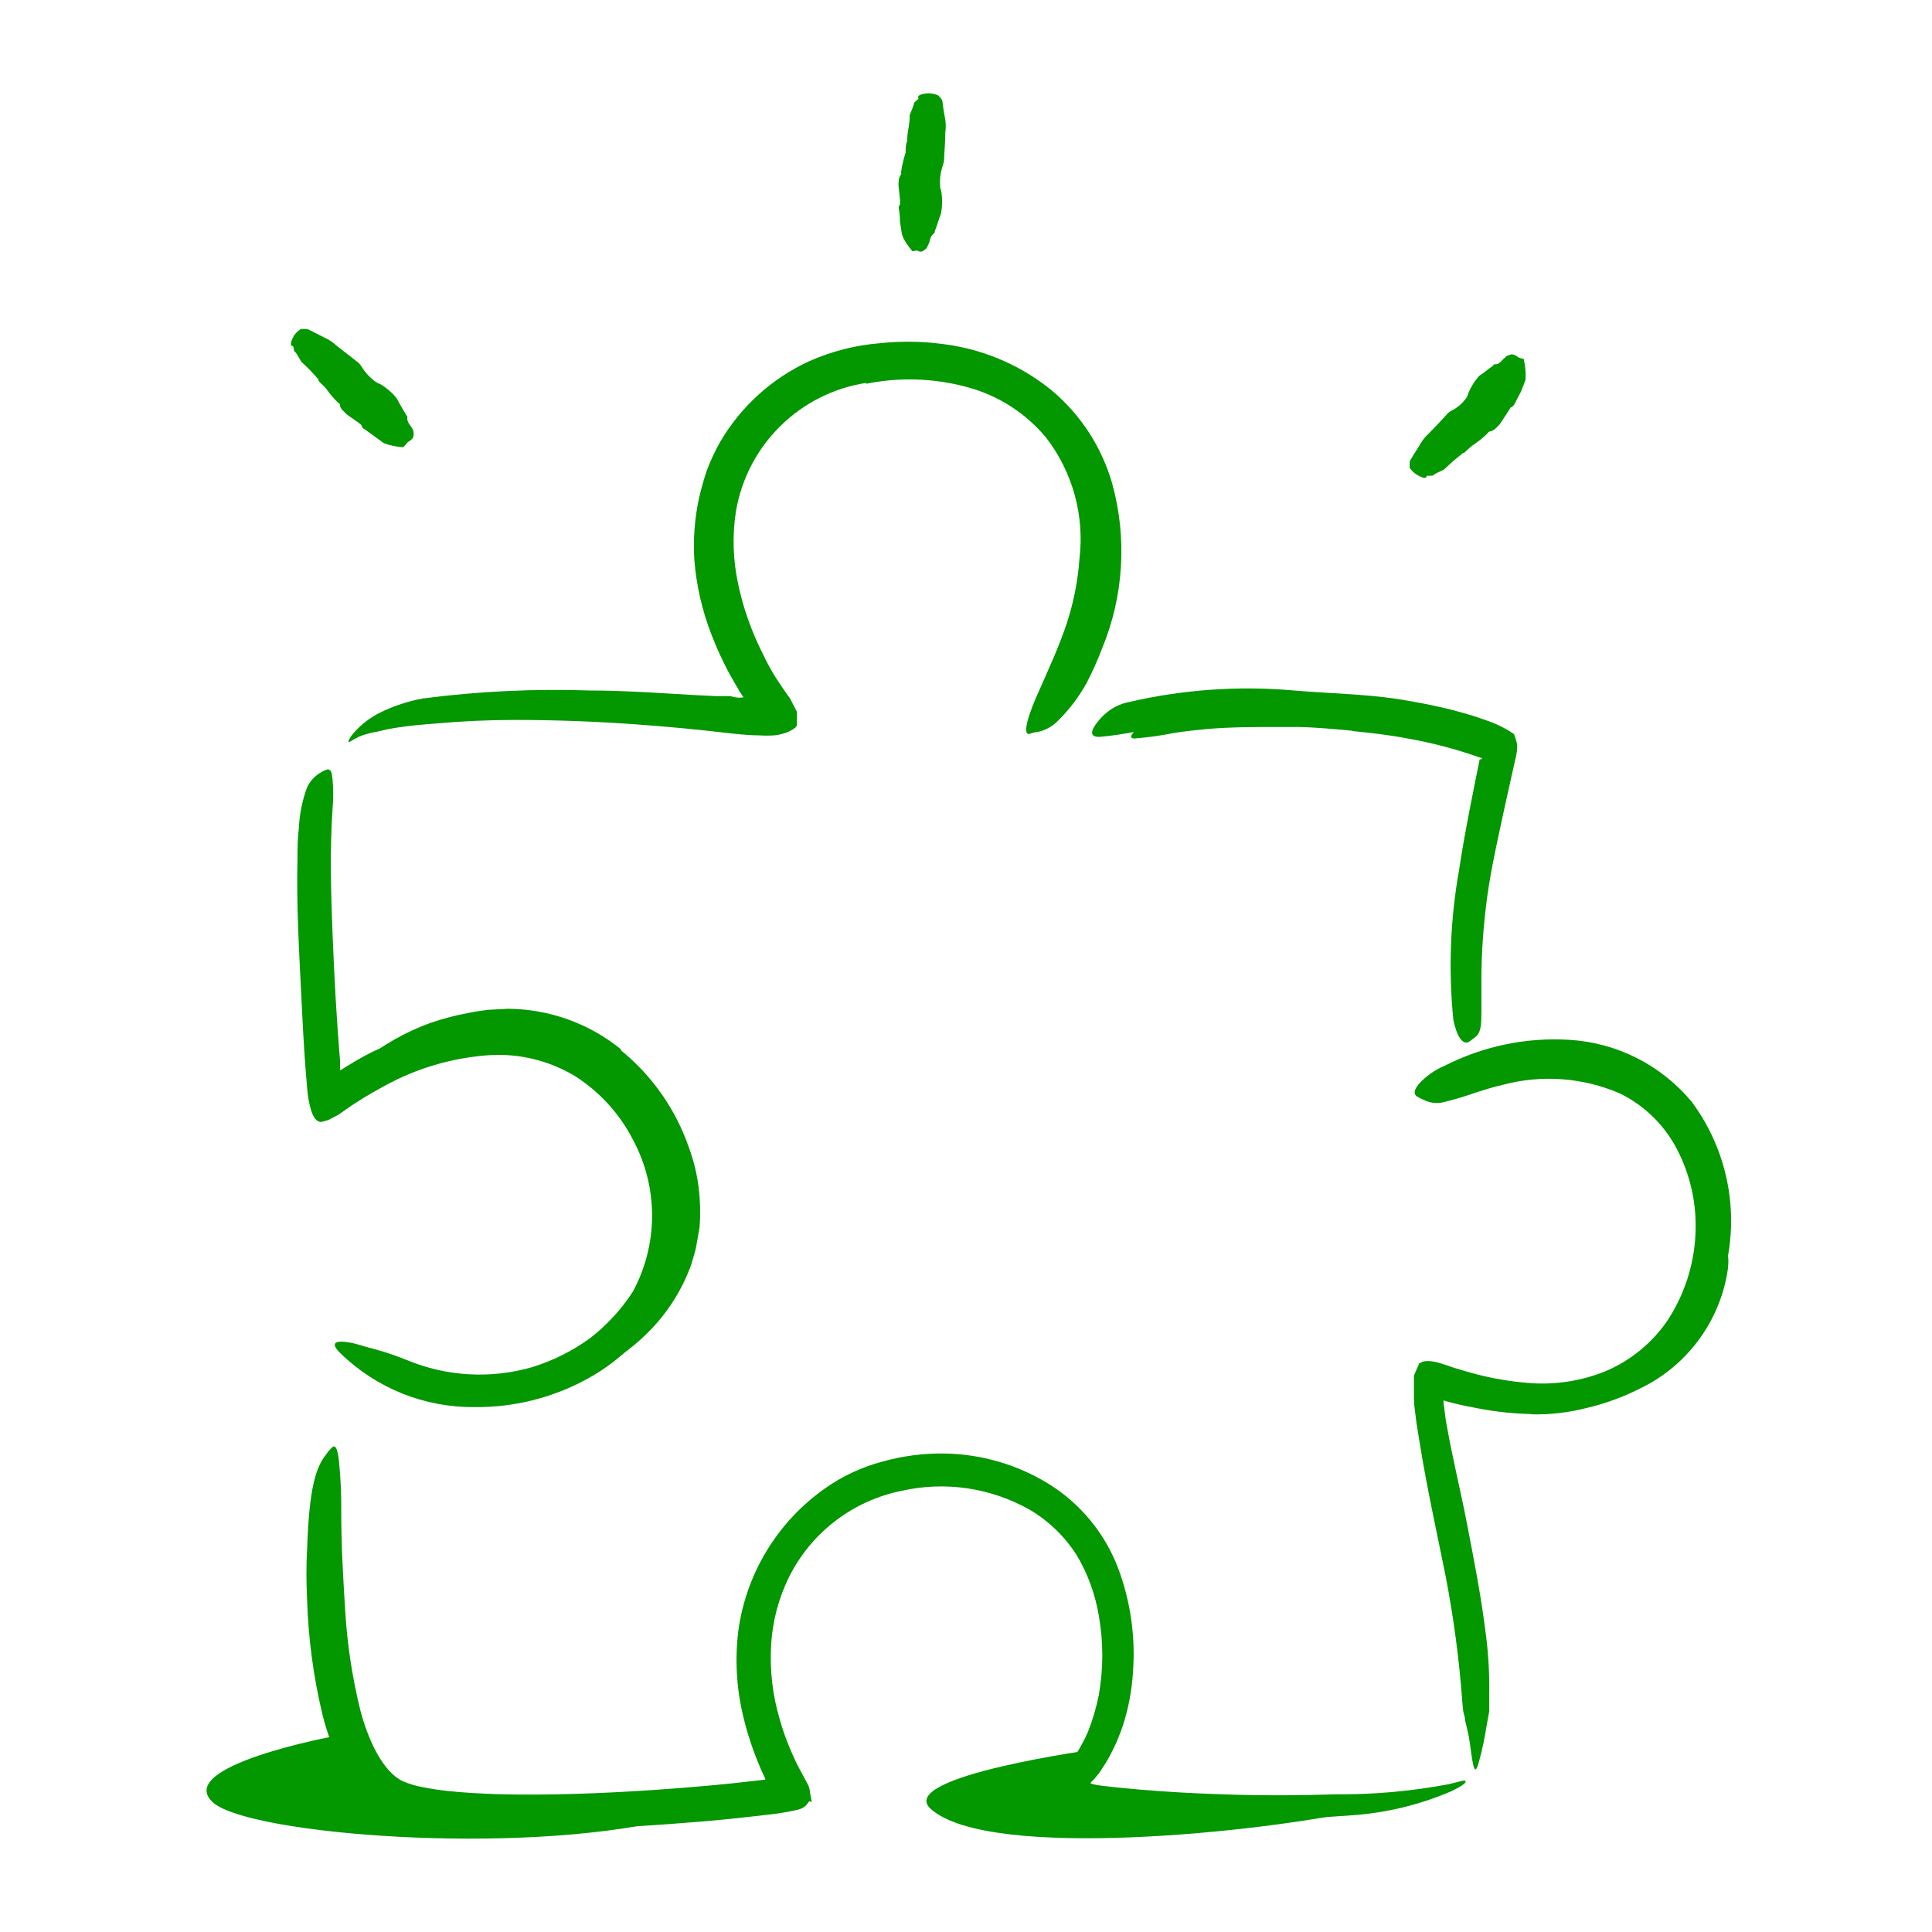
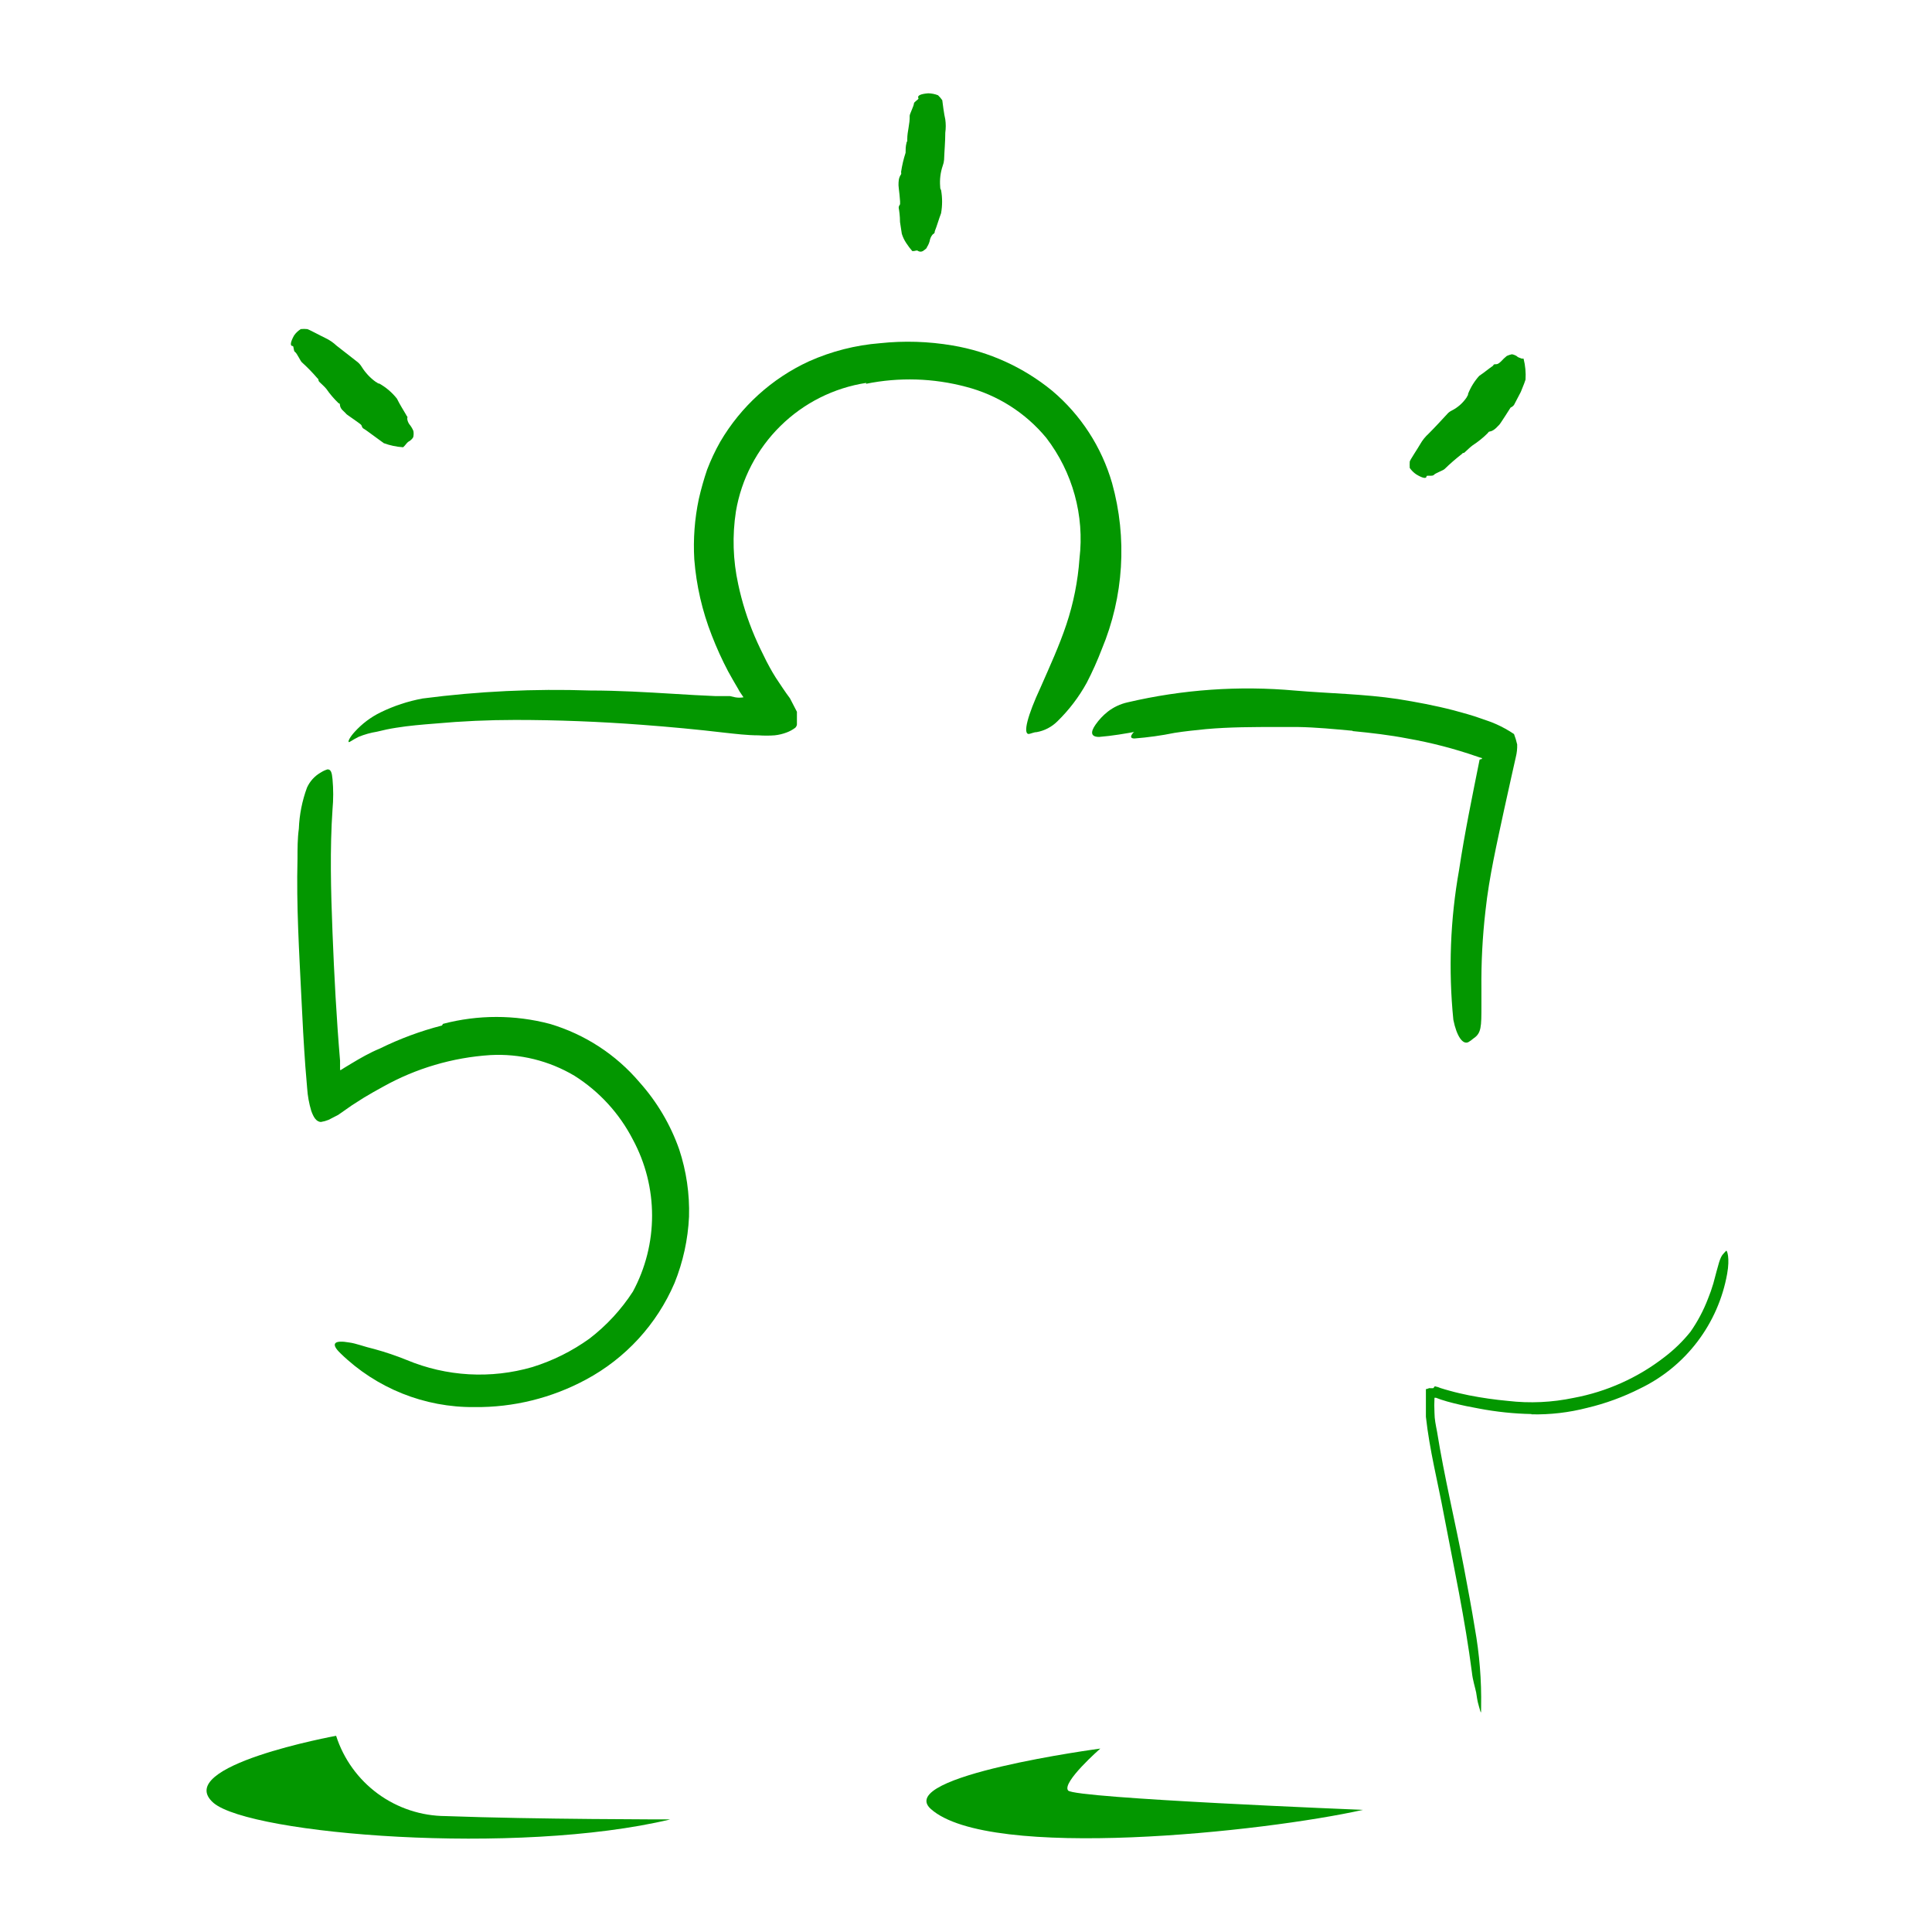
<svg xmlns="http://www.w3.org/2000/svg" width="72" height="72" viewBox="0 0 72 72" fill="none">
-   <path d="M23.152 39.152C24.307 40.094 25.177 41.339 25.667 42.746C25.854 43.251 25.981 43.776 26.044 44.31C26.098 44.782 26.107 45.259 26.072 45.733L25.948 46.436C25.909 46.672 25.824 46.892 25.762 47.123C25.445 48.005 24.949 48.813 24.305 49.496C23.735 50.101 23.07 50.608 22.337 50.998C21.41 51.516 20.372 51.801 19.31 51.831C18.984 51.831 19.029 51.746 19.31 51.634C19.727 51.461 20.153 51.315 20.587 51.195C21.572 50.941 22.488 50.475 23.272 49.829C24.057 49.182 24.69 48.372 25.127 47.454C25.368 46.885 25.52 46.282 25.577 45.666C25.61 45.038 25.561 44.408 25.43 43.792C25.139 42.429 24.468 41.175 23.495 40.176C22.902 39.553 22.201 39.044 21.425 38.674C20.835 38.404 20.204 38.231 19.558 38.162C19.395 38.162 19.232 38.123 19.074 38.123H18.585C18.258 38.132 17.932 38.17 17.612 38.235C16.619 38.404 15.666 38.753 14.799 39.264L14.237 39.613C13.894 39.838 13.674 39.996 13.5 40.091C13.377 40.155 13.243 40.197 13.106 40.215C13.059 40.22 13.012 40.22 12.965 40.215C12.859 40.215 13.061 39.917 13.528 39.529C14.279 38.932 15.12 38.459 16.02 38.128C16.486 37.966 16.963 37.84 17.449 37.751C17.69 37.701 17.932 37.667 18.18 37.633L18.939 37.594C20.463 37.606 21.938 38.133 23.124 39.09L23.152 39.152Z" fill="#039700" />
  <path d="M57.071 52.697C56.417 52.684 55.766 52.616 55.124 52.494C54.804 52.438 54.483 52.371 54.168 52.292C54.011 52.254 53.853 52.209 53.696 52.157L53.51 52.089C53.493 52.093 53.476 52.093 53.459 52.089C53.449 52.277 53.449 52.465 53.459 52.652C53.459 52.888 53.51 53.119 53.555 53.355C53.825 55.042 54.236 56.73 54.556 58.417C54.697 59.171 54.843 59.931 54.961 60.667C55.135 61.636 55.215 62.62 55.197 63.604C55.197 63.907 55.197 63.868 55.119 63.604C55.04 63.339 55.045 63.249 55.012 63.075C54.978 62.901 54.882 62.608 54.854 62.327C54.601 60.364 54.185 58.417 53.808 56.443C53.589 55.256 53.274 54.041 53.139 52.798C53.139 52.652 53.139 52.5 53.139 52.348V52.117V51.769C53.189 51.769 53.279 51.712 53.296 51.735H53.364C53.364 51.735 53.364 51.735 53.409 51.735L53.454 51.69C53.454 51.634 53.538 51.69 53.583 51.69L53.684 51.729C53.802 51.763 53.915 51.803 54.033 51.831C54.269 51.898 54.505 51.949 54.742 51.999C55.224 52.094 55.71 52.163 56.199 52.208C57.015 52.303 57.841 52.264 58.645 52.095C59.875 51.866 61.032 51.347 62.02 50.582C62.385 50.306 62.713 49.987 62.999 49.631C63.266 49.249 63.485 48.835 63.652 48.399C63.727 48.215 63.793 48.028 63.849 47.837C64.051 47.094 64.091 46.852 64.237 46.712C64.27 46.678 64.304 46.633 64.332 46.611C64.361 46.588 64.473 46.881 64.366 47.471C64.202 48.39 63.822 49.256 63.258 49.999C62.694 50.743 61.961 51.341 61.12 51.746C60.495 52.062 59.834 52.304 59.152 52.466C58.472 52.642 57.772 52.724 57.071 52.708V52.697Z" fill="#039700" />
  <path d="M24.98 67.804C19.259 69.171 9.354 68.366 7.959 67.191C6.372 65.812 12.526 64.688 12.526 64.688C12.804 65.553 13.348 66.309 14.082 66.847C14.816 67.384 15.7 67.676 16.61 67.68C19.934 67.804 24.98 67.804 24.98 67.804Z" fill="#039700" />
  <path d="M50.793 67.448C47.125 68.269 36.865 69.366 34.688 67.414C33.321 66.188 41.005 65.164 41.005 65.164C41.005 65.164 39.554 66.435 39.807 66.728C40.06 67.02 50.793 67.448 50.793 67.448Z" fill="#039700" />
  <path d="M32.281 14.269C31.072 14.456 29.952 15.019 29.081 15.879C28.209 16.738 27.631 17.849 27.426 19.056C27.286 19.959 27.315 20.88 27.511 21.773C27.652 22.438 27.858 23.088 28.124 23.713C28.259 24.029 28.411 24.338 28.563 24.642L28.686 24.872C28.743 24.979 28.833 25.131 28.911 25.255C29.086 25.514 29.249 25.772 29.44 26.025L29.699 26.526V26.869V26.998C29.699 27.032 29.665 27.111 29.62 27.134C29.527 27.202 29.425 27.257 29.316 27.297C29.172 27.352 29.02 27.388 28.866 27.404C28.668 27.418 28.469 27.418 28.27 27.404C27.854 27.404 27.387 27.347 27.027 27.308C25.986 27.184 24.946 27.088 23.905 27.01C22.336 26.892 20.755 26.83 19.203 26.83C18.207 26.83 17.206 26.875 16.221 26.965C15.726 27.004 15.237 27.044 14.759 27.122C14.52 27.159 14.284 27.208 14.05 27.268C13.815 27.306 13.585 27.37 13.364 27.46C13.105 27.589 13.015 27.679 12.993 27.651C12.97 27.623 13.032 27.477 13.223 27.268C13.494 26.971 13.818 26.726 14.18 26.549C14.677 26.306 15.205 26.132 15.749 26.031C17.82 25.761 19.91 25.662 21.998 25.733C23.039 25.733 24.074 25.795 25.103 25.857C25.621 25.89 26.138 25.919 26.656 25.941H27.038H27.134H27.162H27.201L27.398 25.986C27.5 26.005 27.605 26.005 27.708 25.986L27.556 25.761C27.525 25.699 27.491 25.639 27.455 25.581L27.314 25.339L27.134 25.018C26.905 24.584 26.703 24.137 26.526 23.68C26.169 22.772 25.95 21.817 25.874 20.845C25.83 20.091 25.887 19.334 26.043 18.595C26.127 18.226 26.23 17.862 26.352 17.503C26.489 17.145 26.652 16.797 26.841 16.463C27.611 15.149 28.766 14.102 30.149 13.465C30.987 13.091 31.883 12.862 32.798 12.79C33.696 12.694 34.603 12.723 35.493 12.874C36.858 13.103 38.139 13.685 39.211 14.562C40.279 15.463 41.056 16.661 41.444 18.004C42.014 20.051 41.879 22.23 41.061 24.192C40.897 24.62 40.71 25.039 40.499 25.446C40.208 25.975 39.84 26.458 39.408 26.88C39.196 27.091 38.925 27.233 38.631 27.285C38.525 27.285 38.412 27.347 38.339 27.353C38.114 27.353 38.294 26.661 38.778 25.62C39.121 24.838 39.475 24.068 39.74 23.275C40.006 22.479 40.17 21.653 40.229 20.817C40.42 19.213 39.975 17.598 38.991 16.317C38.219 15.383 37.172 14.718 35.999 14.415C34.783 14.091 33.508 14.052 32.275 14.303L32.281 14.269Z" fill="#039700" />
  <path d="M55.225 28.284C55.228 28.243 55.24 28.203 55.259 28.166V28.132C55.259 28.132 55.259 28.087 55.259 28.076L55.191 28.031L54.736 27.868C54.112 27.654 53.475 27.479 52.829 27.345C52.351 27.255 51.867 27.198 51.383 27.131C49.664 26.865 47.925 26.748 46.186 26.782C45.411 26.81 44.639 26.883 43.874 27.001C42.895 27.131 41.944 27.384 40.96 27.463C40.651 27.463 40.628 27.288 40.831 27.001C40.957 26.821 41.109 26.66 41.281 26.523C41.499 26.353 41.753 26.234 42.023 26.174C44.068 25.695 46.176 25.547 48.267 25.736C49.516 25.843 50.821 25.86 52.092 26.051C52.789 26.163 53.487 26.293 54.179 26.473C54.522 26.568 54.871 26.658 55.208 26.782L55.467 26.872L55.591 26.917L55.765 26.99C55.995 27.093 56.215 27.215 56.423 27.356C56.472 27.482 56.511 27.612 56.541 27.744C56.546 27.901 56.529 28.058 56.491 28.211L56.333 28.914L56.058 30.157C55.788 31.417 55.495 32.677 55.36 33.937C55.248 34.904 55.198 35.877 55.208 36.851V37.481C55.208 38.263 55.208 38.505 54.91 38.701C54.852 38.752 54.79 38.797 54.724 38.836C54.516 38.943 54.286 38.623 54.162 38.004C53.975 36.141 54.047 34.261 54.376 32.418C54.584 31.035 54.871 29.656 55.141 28.306L55.225 28.284Z" fill="#039700" />
  <path d="M16.509 38.156C17.813 37.813 19.183 37.813 20.486 38.156C21.79 38.541 22.953 39.297 23.833 40.333C24.485 41.062 24.988 41.913 25.312 42.836C25.579 43.644 25.703 44.493 25.678 45.344C25.638 46.192 25.456 47.027 25.138 47.814C24.478 49.353 23.313 50.623 21.836 51.414C20.562 52.101 19.133 52.454 17.685 52.438C15.821 52.457 14.025 51.737 12.69 50.435C12.279 50.041 12.499 49.94 13.011 50.03C13.275 50.064 13.573 50.188 13.961 50.278C14.366 50.389 14.764 50.524 15.154 50.682C16.64 51.302 18.293 51.396 19.839 50.947C20.603 50.71 21.323 50.351 21.971 49.884C22.605 49.397 23.151 48.805 23.586 48.134C24.055 47.264 24.301 46.291 24.301 45.302C24.301 44.313 24.055 43.34 23.586 42.47C23.086 41.496 22.334 40.675 21.409 40.091C20.462 39.528 19.369 39.259 18.27 39.32C16.866 39.411 15.499 39.814 14.271 40.501C14.029 40.631 13.798 40.766 13.562 40.906L13.112 41.193L12.606 41.547L12.246 41.733C12.155 41.77 12.061 41.796 11.964 41.812C11.784 41.812 11.678 41.621 11.599 41.396C11.517 41.123 11.466 40.842 11.447 40.557L11.379 39.736C11.318 38.887 11.273 38.049 11.233 37.199C11.149 35.461 11.042 33.751 11.087 32.008C11.087 31.625 11.087 31.248 11.137 30.883C11.157 30.36 11.26 29.843 11.441 29.352C11.548 29.115 11.727 28.918 11.953 28.79C12.032 28.739 12.117 28.699 12.206 28.672C12.33 28.672 12.369 28.784 12.392 29.038C12.426 29.412 12.426 29.788 12.392 30.163C12.291 31.631 12.33 33.189 12.392 34.764C12.454 36.339 12.538 37.936 12.673 39.528V39.877C12.673 39.877 12.673 39.877 12.701 39.877L12.825 39.798L13.084 39.641C13.432 39.432 13.781 39.23 14.152 39.078C14.893 38.712 15.67 38.424 16.47 38.218L16.509 38.156Z" fill="#039700" />
-   <path d="M28.517 66.318V66.284L28.439 66.116C28.326 65.879 28.236 65.637 28.14 65.401C27.955 64.915 27.802 64.417 27.685 63.911C27.443 62.881 27.386 61.816 27.516 60.766C27.662 59.71 28.023 58.695 28.577 57.785C29.132 56.874 29.868 56.087 30.739 55.473C31.386 55.014 32.11 54.675 32.877 54.472C33.623 54.261 34.396 54.159 35.172 54.168C36.549 54.184 37.896 54.573 39.07 55.293C40.249 56.022 41.158 57.116 41.657 58.409C42.133 59.664 42.325 61.009 42.22 62.347C42.178 63.01 42.054 63.666 41.849 64.299C41.743 64.617 41.616 64.927 41.466 65.227C41.394 65.38 41.314 65.528 41.224 65.671L41.089 65.885C41.05 65.941 40.982 66.054 40.971 66.065L40.847 66.217C40.809 66.266 40.768 66.313 40.724 66.357C40.69 66.391 40.583 66.464 40.69 66.481C40.812 66.513 40.936 66.535 41.061 66.549L41.657 66.616L42.434 66.689C43.48 66.779 44.52 66.836 45.561 66.869C46.978 66.92 48.373 66.914 49.813 66.869C51.223 66.879 52.63 66.75 54.015 66.487C54.432 66.386 54.578 66.324 54.617 66.38C54.657 66.436 54.454 66.577 54.105 66.746C52.921 67.258 51.658 67.564 50.37 67.651C48.51 67.796 46.644 67.838 44.779 67.775C43.845 67.747 42.917 67.702 41.967 67.634L41.264 67.572L40.701 67.516C40.476 67.516 40.251 67.454 40.037 67.409C39.882 67.397 39.733 67.346 39.604 67.259C39.474 67.172 39.37 67.053 39.3 66.914C39.261 66.836 39.3 66.791 39.3 66.723L39.334 66.537L39.368 66.357C39.368 66.324 39.368 66.296 39.368 66.262L39.497 66.127L39.987 65.531C40.041 65.472 40.086 65.405 40.122 65.334L40.217 65.182C40.336 64.98 40.444 64.772 40.538 64.557C40.718 64.108 40.855 63.643 40.949 63.168C41.123 62.19 41.123 61.188 40.949 60.209C40.817 59.415 40.539 58.652 40.127 57.959C39.688 57.269 39.093 56.691 38.389 56.272C36.931 55.442 35.215 55.189 33.58 55.563C32.691 55.746 31.855 56.127 31.134 56.678C30.413 57.229 29.826 57.937 29.417 58.747C29.018 59.548 28.786 60.423 28.737 61.317C28.684 62.246 28.792 63.177 29.057 64.068C29.157 64.43 29.281 64.786 29.428 65.131C29.496 65.311 29.58 65.48 29.659 65.654C29.738 65.829 29.94 66.183 30.075 66.442C30.142 66.551 30.18 66.674 30.188 66.802L30.244 67.122V67.162L30.16 67.122L30.12 67.179L30.03 67.291C29.938 67.372 29.825 67.427 29.704 67.449C29.409 67.517 29.11 67.57 28.81 67.606L28.123 67.685C27.302 67.781 26.487 67.859 25.665 67.921C23.82 68.073 21.97 68.169 20.119 68.18C19.191 68.18 18.263 68.18 17.307 68.107C16.838 68.073 16.371 68.022 15.906 67.955C15.418 67.889 14.94 67.765 14.483 67.584C13.753 67.234 13.16 66.653 12.795 65.93C12.446 65.276 12.182 64.581 12.008 63.86C11.678 62.472 11.49 61.055 11.445 59.63C11.417 59 11.406 58.387 11.445 57.757C11.518 55.411 11.783 54.674 12.143 54.219C12.214 54.112 12.297 54.014 12.39 53.926C12.52 53.842 12.582 54.027 12.632 54.444C12.696 55.077 12.724 55.714 12.717 56.351C12.717 57.588 12.79 58.837 12.868 60.086C12.946 61.321 13.134 62.546 13.431 63.747C13.729 64.872 14.28 66.042 15.012 66.38C15.244 66.481 15.488 66.554 15.737 66.599C16.024 66.656 16.3 66.701 16.637 66.74C17.256 66.807 17.897 66.841 18.544 66.864C20.462 66.914 22.42 66.836 24.372 66.706C25.345 66.639 26.323 66.56 27.297 66.459L28.455 66.329C28.455 66.329 28.529 66.329 28.5 66.329L28.517 66.318Z" fill="#039700" />
-   <path d="M63.932 48.314C63.704 48.892 63.399 49.437 63.026 49.934C62.65 50.435 62.201 50.877 61.693 51.245C60.69 51.964 59.509 52.394 58.279 52.488C57.417 52.579 56.546 52.55 55.691 52.404C55.161 52.308 54.636 52.178 54.122 52.016L53.897 51.931H53.835C53.835 51.931 53.785 51.931 53.796 51.931V52.049C53.796 52.117 53.796 52.19 53.796 52.274L53.875 52.893C53.953 53.326 54.032 53.771 54.128 54.209C54.308 55.098 54.522 55.981 54.69 56.887C54.932 58.141 55.18 59.407 55.343 60.678C55.46 61.496 55.513 62.322 55.5 63.148V63.772L55.388 64.391C55.324 64.8 55.238 65.206 55.129 65.606C55 66.101 54.938 66.011 54.865 65.572C54.825 65.353 54.797 65.043 54.73 64.677C54.69 64.486 54.645 64.295 54.6 64.115C54.6 64.008 54.561 63.901 54.533 63.794L54.499 63.462C54.383 61.858 54.171 60.261 53.863 58.681C53.543 57.089 53.183 55.481 52.913 53.804C52.862 53.461 52.795 53.129 52.755 52.769L52.721 52.499C52.703 52.369 52.693 52.237 52.693 52.106V51.267L52.812 50.986L52.873 50.851V50.778L52.901 50.818C53.014 50.705 53.228 50.705 53.464 50.75C53.7 50.795 54.026 50.924 54.28 51.003L54.803 51.155C55.427 51.33 56.065 51.45 56.71 51.515C57.752 51.641 58.809 51.506 59.786 51.121C60.748 50.724 61.572 50.053 62.155 49.192C62.865 48.101 63.226 46.82 63.19 45.519C63.166 44.534 62.906 43.569 62.43 42.706C61.958 41.858 61.238 41.175 60.366 40.749C58.983 40.151 57.438 40.04 55.984 40.434C55.663 40.501 55.354 40.608 55.033 40.704C54.62 40.852 54.2 40.978 53.773 41.081C53.538 41.134 53.292 41.104 53.076 40.996C52.978 40.959 52.884 40.911 52.795 40.856C52.671 40.76 52.705 40.602 52.879 40.394C53.144 40.102 53.471 39.872 53.835 39.719C55.275 38.985 56.885 38.651 58.498 38.752C59.373 38.806 60.228 39.038 61.009 39.435C61.791 39.832 62.483 40.384 63.043 41.058C63.808 42.086 64.294 43.295 64.455 44.566C64.615 45.837 64.445 47.128 63.96 48.314H63.932Z" fill="#039700" />
  <path d="M53.162 17.748C53.162 17.861 52.993 17.81 52.774 17.675C52.681 17.611 52.601 17.531 52.537 17.439C52.532 17.36 52.532 17.281 52.537 17.203C52.537 17.157 52.836 16.713 52.925 16.556C53.008 16.408 53.115 16.275 53.24 16.162C53.482 15.92 53.707 15.672 53.927 15.436C53.974 15.379 54.034 15.333 54.101 15.301C54.329 15.186 54.523 15.013 54.664 14.801C54.664 14.767 54.72 14.739 54.709 14.682C54.806 14.434 54.947 14.206 55.125 14.008C55.305 13.889 55.462 13.754 55.648 13.625C55.648 13.625 55.648 13.569 55.738 13.574C55.828 13.58 55.89 13.512 55.941 13.467C56.006 13.394 56.078 13.327 56.154 13.265C56.214 13.238 56.276 13.217 56.34 13.203C56.396 13.203 56.531 13.265 56.542 13.287C56.554 13.31 56.655 13.344 56.717 13.366C56.737 13.362 56.758 13.362 56.779 13.366C56.844 13.621 56.869 13.885 56.852 14.148L56.801 14.294L56.677 14.604L56.424 15.088C56.391 15.133 56.347 15.168 56.295 15.189C56.295 15.189 55.901 15.813 55.873 15.83C55.845 15.847 55.693 16.061 55.513 16.083C55.479 16.083 55.462 16.117 55.446 16.139C55.275 16.311 55.086 16.463 54.883 16.595C54.782 16.668 54.697 16.758 54.607 16.837C54.517 16.916 54.562 16.876 54.562 16.876C54.562 16.876 54.501 16.876 54.484 16.916C54.258 17.091 54.042 17.279 53.837 17.478C53.792 17.529 53.482 17.636 53.437 17.698C53.392 17.759 53.167 17.703 53.162 17.748Z" fill="#039700" />
  <path d="M34.227 3.662C34.171 3.555 34.323 3.499 34.593 3.477C34.718 3.48 34.842 3.504 34.958 3.55C35.017 3.606 35.07 3.668 35.116 3.735C35.116 3.769 35.189 4.298 35.228 4.45C35.251 4.614 35.251 4.78 35.228 4.945C35.228 5.282 35.195 5.62 35.183 5.957C35.177 6.032 35.16 6.106 35.133 6.177C35.048 6.424 35.016 6.686 35.037 6.947C35.037 6.992 35.037 7.037 35.071 7.082C35.122 7.369 35.122 7.662 35.071 7.948C34.986 8.168 34.925 8.398 34.835 8.623C34.835 8.652 34.835 8.691 34.784 8.719C34.733 8.747 34.677 8.854 34.66 8.922C34.642 9.026 34.601 9.126 34.542 9.214C34.542 9.265 34.447 9.31 34.396 9.355C34.368 9.37 34.337 9.379 34.306 9.379C34.274 9.379 34.243 9.37 34.216 9.355C34.171 9.31 34.109 9.355 34.058 9.355C34.038 9.358 34.017 9.358 33.996 9.355C33.915 9.261 33.84 9.161 33.772 9.057C33.701 8.951 33.646 8.835 33.608 8.713L33.541 8.275C33.541 8.05 33.507 7.819 33.496 7.774C33.485 7.729 33.496 7.673 33.535 7.628C33.575 7.583 33.479 6.936 33.485 6.908C33.485 6.767 33.485 6.627 33.58 6.497C33.591 6.47 33.591 6.44 33.58 6.413C33.616 6.168 33.672 5.928 33.749 5.693C33.749 5.575 33.749 5.451 33.783 5.327C33.783 5.327 33.783 5.288 33.811 5.265C33.813 5.237 33.813 5.209 33.811 5.181C33.811 4.894 33.912 4.618 33.901 4.315C33.901 4.247 34.058 3.943 34.058 3.865C34.058 3.786 34.25 3.707 34.227 3.662Z" fill="#039700" />
  <path d="M50.411 27.234C49.73 27.172 49.049 27.104 48.357 27.093H47.604C46.721 27.093 45.832 27.093 44.943 27.172C44.555 27.211 44.161 27.251 43.773 27.312C43.279 27.413 42.779 27.482 42.277 27.521C42.119 27.521 42.119 27.436 42.232 27.307C42.396 27.126 42.612 27 42.85 26.947C43.876 26.733 44.919 26.62 45.967 26.609C46.591 26.609 47.244 26.553 47.885 26.547C48.526 26.542 49.297 26.576 50 26.637C50.433 26.637 50.866 26.727 51.299 26.778C51.952 26.879 52.599 26.997 53.234 27.149C53.731 27.253 54.221 27.387 54.702 27.549L55.023 27.661C55.406 27.841 55.507 27.942 55.524 28.094C55.529 28.128 55.529 28.162 55.524 28.196C55.524 28.302 55.321 28.297 55.051 28.196C54.204 27.901 53.335 27.676 52.452 27.521C51.783 27.391 51.091 27.312 50.405 27.245L50.411 27.234Z" fill="#039700" />
  <path d="M10.906 12.894C10.794 12.894 10.833 12.73 10.957 12.505C11.023 12.408 11.11 12.326 11.21 12.264C11.289 12.256 11.368 12.256 11.446 12.264C11.491 12.264 11.953 12.517 12.121 12.595C12.276 12.668 12.419 12.765 12.543 12.882L13.336 13.501C13.394 13.551 13.443 13.61 13.482 13.675C13.62 13.896 13.8 14.087 14.011 14.238C14.045 14.238 14.073 14.3 14.135 14.294C14.389 14.437 14.613 14.628 14.793 14.857C14.9 15.076 15.024 15.267 15.142 15.47C15.142 15.504 15.198 15.509 15.181 15.571C15.164 15.633 15.209 15.745 15.249 15.802C15.314 15.88 15.367 15.967 15.406 16.061C15.418 16.128 15.418 16.196 15.406 16.263C15.406 16.331 15.26 16.449 15.232 16.454C15.204 16.46 15.131 16.55 15.08 16.612L15.024 16.668C14.778 16.652 14.535 16.601 14.304 16.516L13.949 16.257C13.775 16.128 13.589 15.993 13.544 15.97C13.499 15.948 13.488 15.886 13.466 15.841C13.443 15.796 12.903 15.442 12.903 15.425C12.819 15.318 12.684 15.262 12.667 15.087C12.667 15.054 12.667 15.042 12.616 15.025C12.447 14.863 12.294 14.684 12.161 14.491C12.082 14.396 11.992 14.322 11.908 14.238C11.823 14.154 11.908 14.193 11.879 14.176C11.851 14.159 11.879 14.12 11.834 14.103C11.652 13.89 11.457 13.689 11.249 13.501C11.199 13.462 11.064 13.158 10.996 13.119C10.929 13.079 10.957 12.899 10.906 12.894Z" fill="#039700" />
</svg>